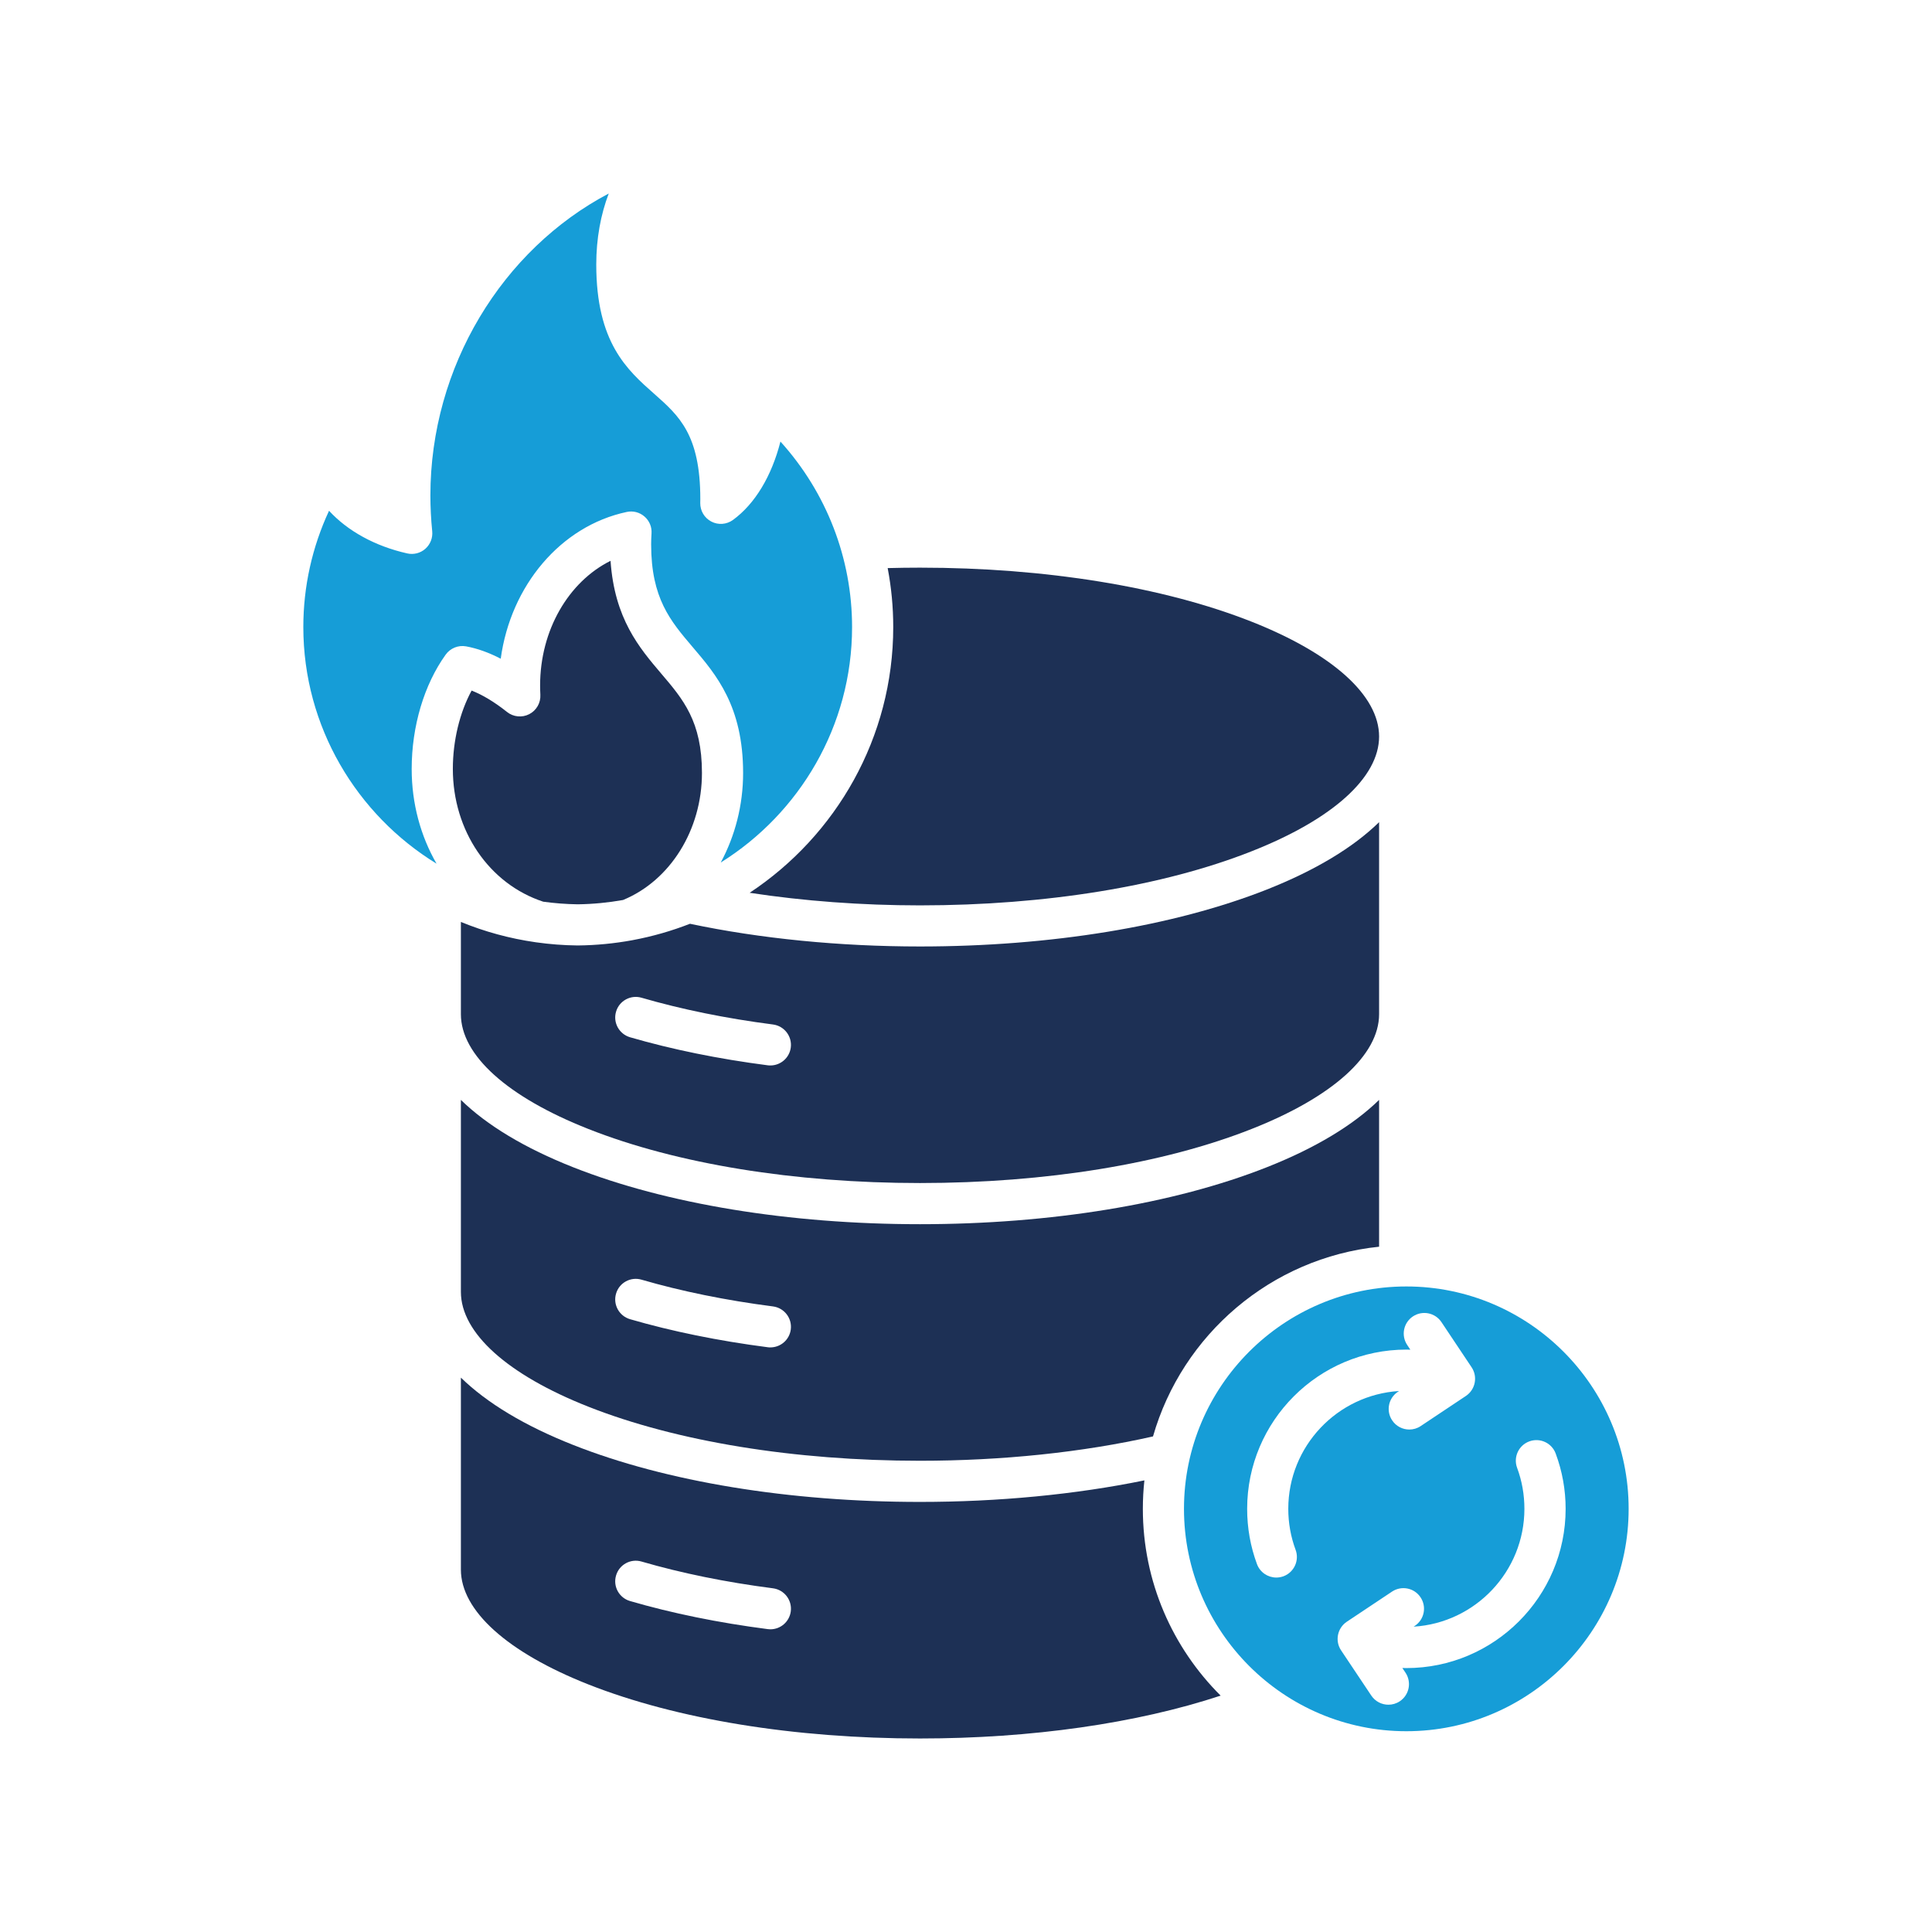
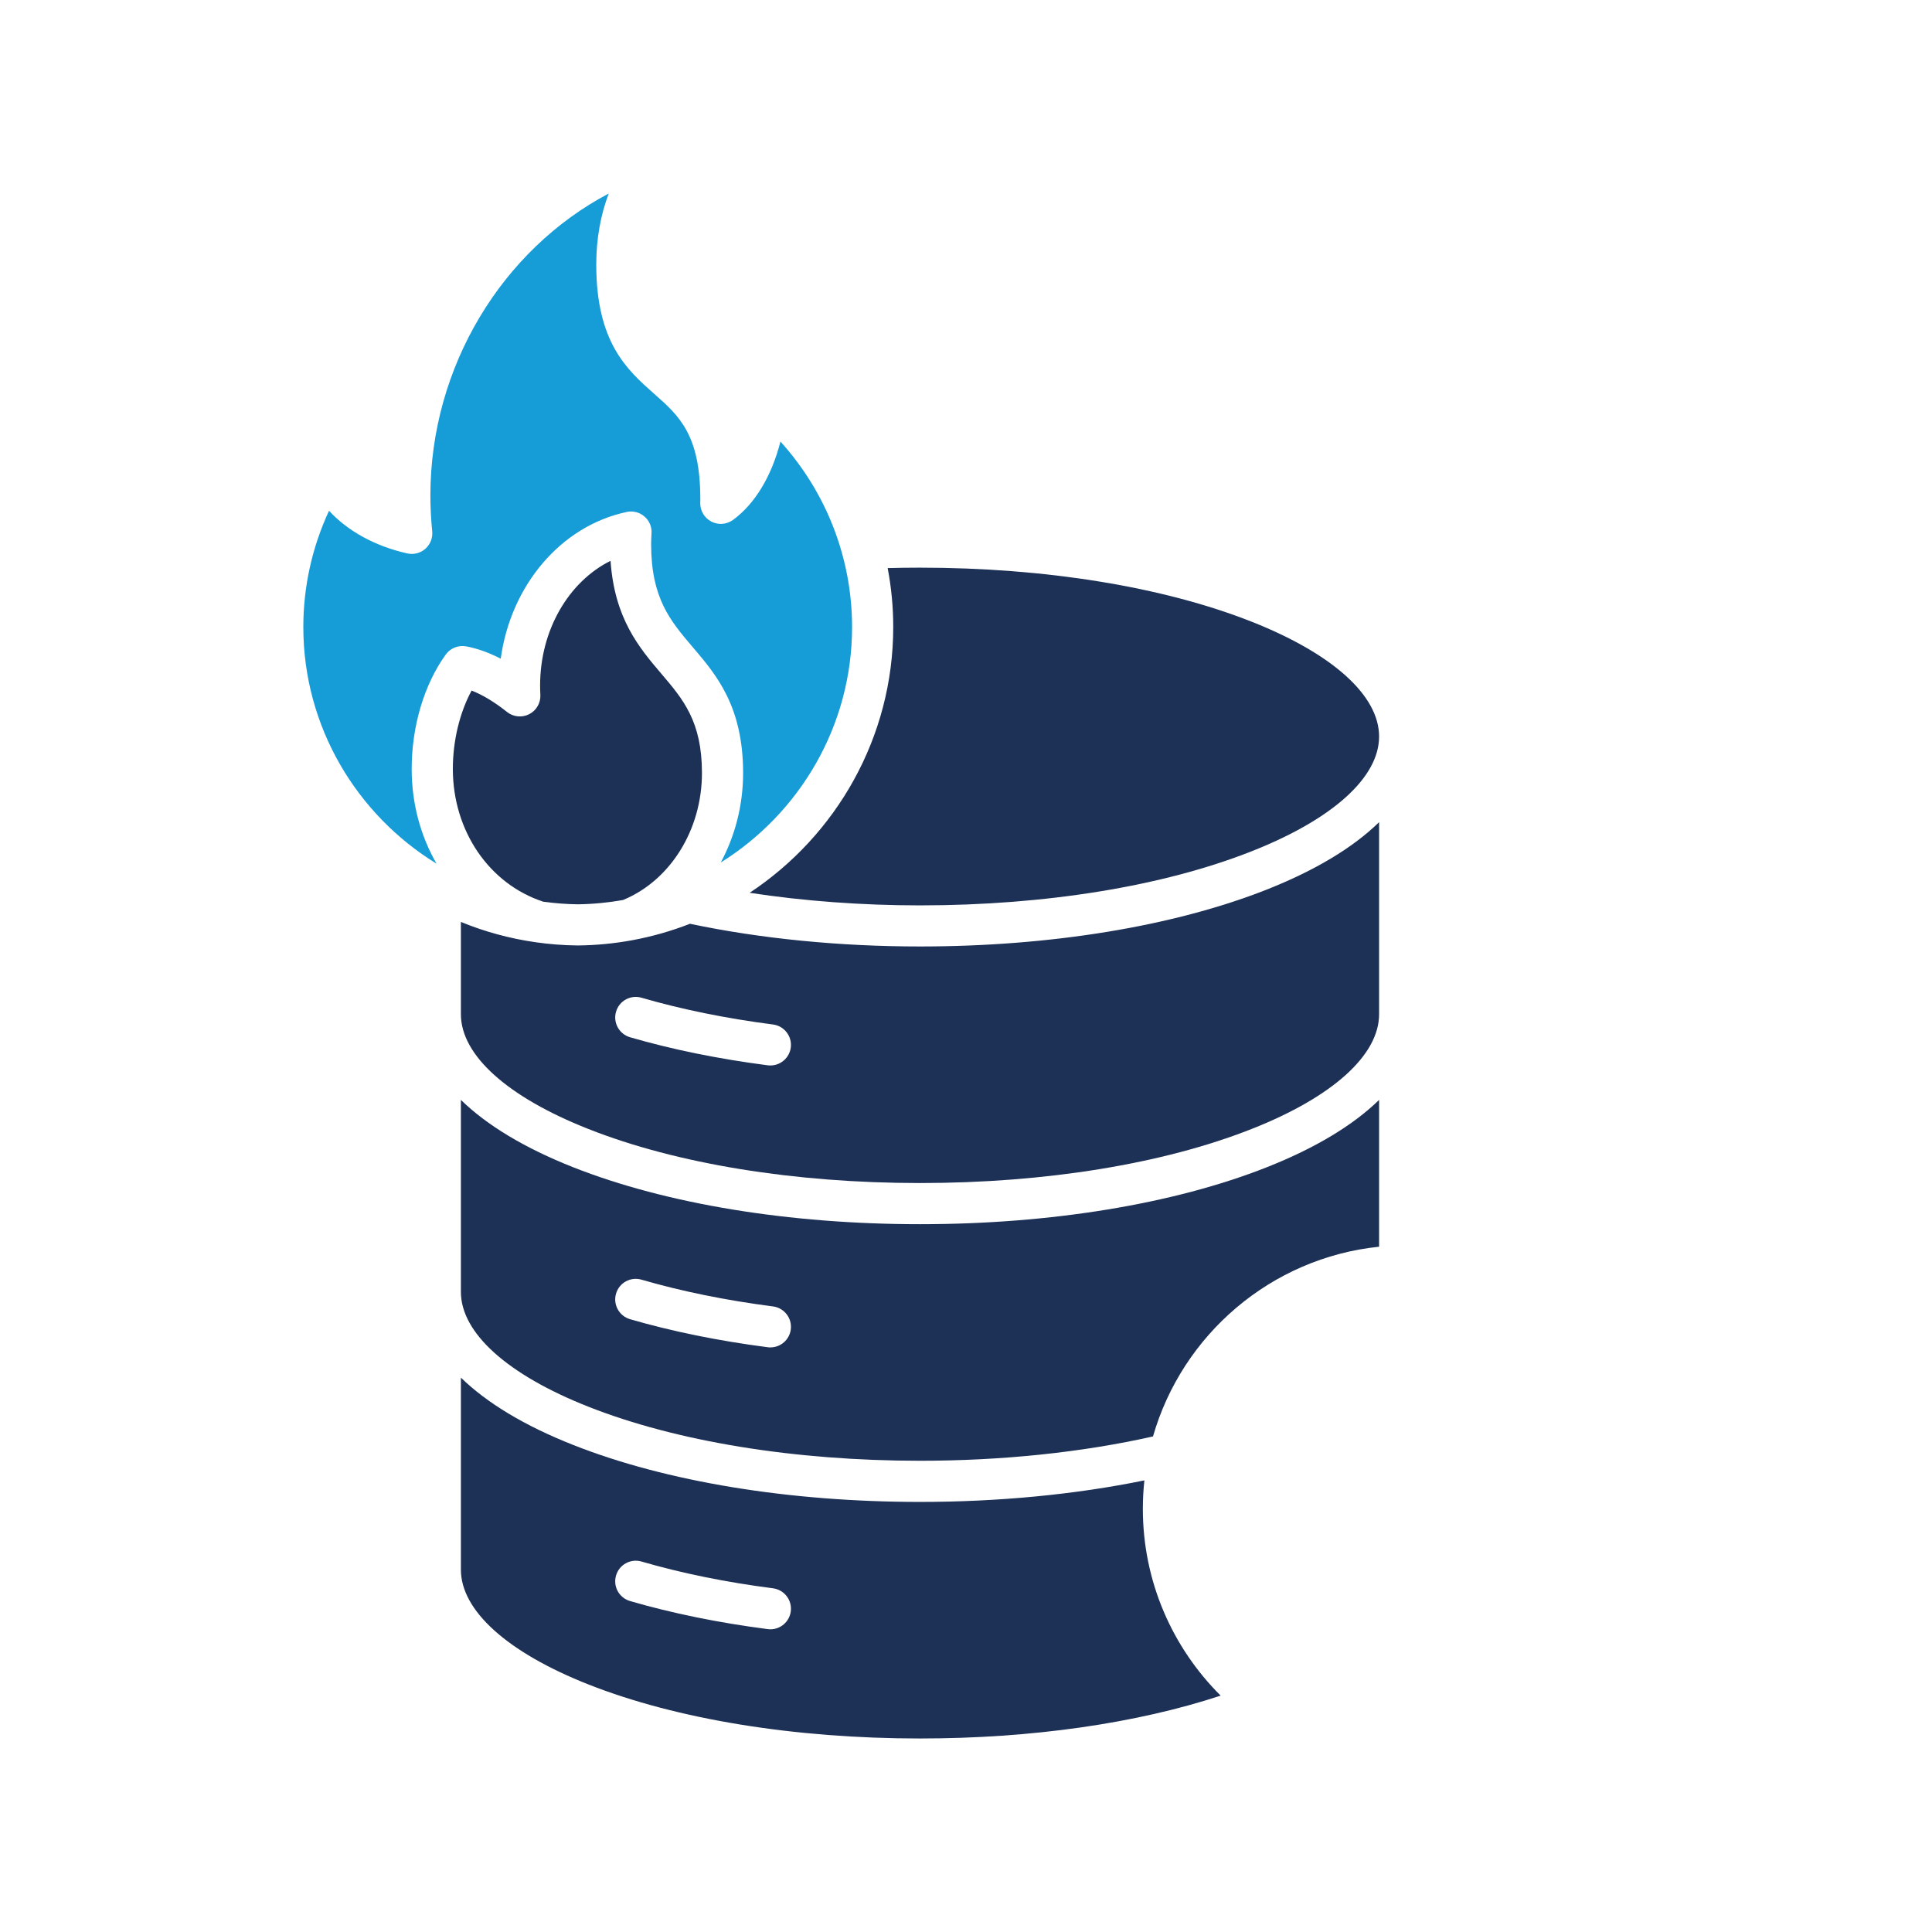
<svg xmlns="http://www.w3.org/2000/svg" width="320" zoomAndPan="magnify" viewBox="0 0 240 240" height="320" preserveAspectRatio="xMidYMid meet" version="1.0">
  <defs>
    <clipPath id="9aedc930bd">
      <path d="M 37.68 24 L 106 24 L 106 108 L 37.68 108 Z M 37.68 24 " clip-rule="nonzero" />
    </clipPath>
    <clipPath id="ea40dd1096">
      <path d="M 147 159 L 202.68 159 L 202.68 216 L 147 216 Z M 147 159 " clip-rule="nonzero" />
    </clipPath>
  </defs>
  <rect x="-24" width="288" fill="#ffffff" y="-24" height="288" fill-opacity="1" />
  <rect x="-24" width="288" fill="#ffffff" y="-24" height="288" fill-opacity="1" />
  <g clip-path="url(#9aedc930bd)">
    <path fill="#169dd7" d="M 75.621 24.039 C 62.387 31.012 53.465 45.551 53.465 61.547 C 53.465 63.035 53.543 64.527 53.691 65.996 C 53.773 66.812 53.457 67.621 52.844 68.168 C 52.227 68.715 51.387 68.93 50.586 68.746 C 46.578 67.848 43.164 65.945 40.875 63.449 C 38.773 67.965 37.68 72.883 37.68 77.895 C 37.68 90.285 44.324 101.219 54.23 107.289 C 52.25 103.855 51.141 99.816 51.141 95.523 C 51.141 90.223 52.684 85.043 55.367 81.316 C 55.945 80.516 56.93 80.117 57.902 80.293 C 59.301 80.551 60.734 81.066 62.203 81.828 C 63.438 72.758 69.641 65.344 77.852 63.598 C 78.641 63.426 79.453 63.637 80.059 64.164 C 80.668 64.688 80.992 65.465 80.934 66.266 C 80.906 66.715 80.887 67.172 80.887 67.617 C 80.887 74.324 83.277 77.129 86.043 80.379 C 88.984 83.824 92.312 87.734 92.312 96.027 C 92.312 100.027 91.309 103.844 89.535 107.145 C 99.312 101.043 105.848 90.188 105.848 77.895 C 105.848 69.332 102.652 61.16 96.949 54.852 C 95.867 59.113 93.797 62.59 91.051 64.59 C 90.266 65.16 89.227 65.242 88.367 64.793 C 87.504 64.344 86.973 63.449 86.988 62.48 C 86.996 62.32 86.996 62.164 86.996 62.008 C 86.996 53.988 84.348 51.648 81.285 48.938 C 77.902 45.949 74.07 42.559 74.07 32.852 C 74.07 29.645 74.625 26.637 75.621 24.039 Z M 75.621 24.039 " fill-opacity="1" fill-rule="evenodd" />
  </g>
  <path fill="#1d3055" d="M 75.844 69.668 C 70.629 72.262 67.094 78.285 67.094 85.152 C 67.094 85.527 67.105 85.914 67.125 86.297 C 67.184 87.301 66.645 88.254 65.746 88.715 C 64.852 89.176 63.766 89.07 62.98 88.441 C 61.445 87.219 59.957 86.32 58.586 85.785 C 57.109 88.5 56.254 92.012 56.254 95.516 C 56.254 103.211 60.758 109.805 67.484 112.012 C 68.887 112.203 70.312 112.316 71.762 112.336 C 73.684 112.312 75.562 112.125 77.395 111.801 C 83.266 109.383 87.199 103.082 87.199 96.023 C 87.199 89.613 84.859 86.867 82.152 83.691 C 79.414 80.473 76.34 76.859 75.844 69.668 Z M 75.844 69.668 " fill-opacity="1" fill-rule="evenodd" />
  <path fill="#1d3055" d="M 110.961 77.895 C 110.961 91.633 103.855 103.809 93.125 110.906 C 99.832 111.93 107.023 112.469 114.285 112.469 C 129.887 112.469 144.52 110.086 155.477 105.75 C 165.543 101.781 171.316 96.582 171.316 91.492 C 171.316 86.398 165.543 81.203 155.477 77.227 C 144.52 72.898 129.887 70.516 114.285 70.516 C 112.949 70.516 111.609 70.535 110.27 70.57 C 110.727 72.965 110.961 75.414 110.961 77.895 Z M 110.961 77.895 " fill-opacity="1" fill-rule="evenodd" />
  <path fill="#1d3055" d="M 157.355 110.508 C 145.809 115.066 130.516 117.574 114.285 117.574 C 104.32 117.574 94.461 116.602 85.711 114.754 C 83.43 115.645 81.047 116.332 78.586 116.789 C 78.559 116.797 78.531 116.801 78.504 116.805 C 76.32 117.203 74.074 117.426 71.789 117.449 L 71.742 117.449 C 70 117.43 68.285 117.297 66.605 117.059 C 66.59 117.059 66.566 117.055 66.551 117.051 C 63.312 116.59 60.195 115.734 57.254 114.527 L 57.254 125.988 C 57.254 131.074 63.027 136.277 73.09 140.246 C 84.055 144.582 98.684 146.961 114.285 146.961 C 129.887 146.961 144.52 144.582 155.477 140.246 C 165.543 136.277 171.316 131.074 171.316 125.988 L 171.316 102.133 C 168.09 105.285 163.391 108.121 157.355 110.508 Z M 96.027 127.266 C 97.426 127.449 98.414 128.73 98.234 130.129 C 98.066 131.418 96.965 132.355 95.699 132.355 C 95.594 132.355 95.48 132.352 95.371 132.336 C 89.242 131.543 83.492 130.371 78.266 128.852 C 76.91 128.453 76.129 127.035 76.527 125.68 C 76.918 124.324 78.34 123.547 79.691 123.941 C 84.668 125.387 90.16 126.508 96.027 127.266 Z M 96.027 127.266 " fill-opacity="1" fill-rule="evenodd" />
  <path fill="#1d3055" d="M 157.355 145.004 C 145.809 149.566 130.516 152.074 114.285 152.074 C 98.055 152.074 82.758 149.566 71.211 145.004 C 65.18 142.621 60.48 139.781 57.254 136.633 L 57.254 160.484 C 57.254 165.574 63.027 170.773 73.09 174.746 C 84.055 179.074 98.684 181.461 114.285 181.461 C 124.484 181.461 134.457 180.418 143.23 178.438 C 146.855 165.801 157.891 156.258 171.316 154.871 L 171.316 136.633 C 168.09 139.781 163.391 142.621 157.355 145.004 Z M 96.027 162.289 C 97.426 162.473 98.414 163.754 98.234 165.152 C 98.066 166.441 96.969 167.379 95.699 167.379 C 95.594 167.379 95.48 167.379 95.371 167.359 C 89.25 166.566 83.492 165.395 78.266 163.875 C 76.91 163.477 76.129 162.059 76.527 160.703 C 76.918 159.348 78.336 158.57 79.691 158.965 C 84.672 160.414 90.164 161.531 96.027 162.289 Z M 96.027 162.289 " fill-opacity="1" fill-rule="evenodd" />
  <path fill="#1d3055" d="M 142.16 183.898 C 133.574 185.656 124.02 186.574 114.285 186.574 C 98.055 186.574 82.758 184.066 71.211 179.5 C 65.18 177.121 60.48 174.281 57.254 171.133 L 57.254 194.984 C 57.254 200.074 63.027 205.27 73.09 209.246 C 84.055 213.574 98.684 215.961 114.285 215.961 C 128.137 215.961 141.203 214.082 151.633 210.637 C 145.664 204.699 141.969 196.488 141.969 187.43 C 141.969 186.238 142.035 185.062 142.16 183.898 Z M 98.234 200.168 C 98.066 201.457 96.969 202.398 95.699 202.398 C 95.594 202.398 95.48 202.391 95.371 202.375 C 89.242 201.582 83.492 200.41 78.266 198.887 C 76.91 198.492 76.129 197.078 76.527 195.719 C 76.918 194.363 78.34 193.582 79.691 193.98 C 84.668 195.43 90.164 196.547 96.027 197.305 C 97.426 197.488 98.414 198.77 98.234 200.168 Z M 98.234 200.168 " fill-opacity="1" fill-rule="evenodd" />
  <g clip-path="url(#ea40dd1096)">
-     <path fill="#169dd7" d="M 173.801 172.797 C 166.129 173.266 160.035 179.652 160.035 187.43 C 160.035 189.188 160.34 190.898 160.945 192.527 C 161.434 193.848 160.758 195.32 159.434 195.812 C 159.141 195.918 158.84 195.969 158.547 195.969 C 157.508 195.969 156.531 195.332 156.148 194.305 C 155.332 192.105 154.926 189.797 154.926 187.43 C 154.926 176.527 163.797 167.652 174.703 167.652 C 174.867 167.652 175.035 167.66 175.199 167.664 L 174.809 167.078 C 174.023 165.902 174.34 164.316 175.516 163.531 C 176.691 162.75 178.277 163.062 179.062 164.238 L 182.812 169.855 C 183.594 171.031 183.273 172.621 182.105 173.406 L 176.484 177.152 C 176.051 177.445 175.555 177.582 175.07 177.582 C 174.242 177.582 173.434 177.184 172.938 176.441 C 172.156 175.27 172.469 173.68 173.645 172.898 Z M 174.703 159.809 C 159.469 159.809 147.078 172.203 147.078 187.43 C 147.078 202.66 159.469 215.059 174.703 215.059 C 189.934 215.059 202.316 202.664 202.316 187.43 C 202.316 172.199 189.934 159.809 174.703 159.809 Z M 175.605 202.07 L 175.758 201.969 C 176.934 201.184 177.25 199.598 176.465 198.426 C 175.684 197.246 174.098 196.934 172.922 197.715 L 167.301 201.461 C 166.129 202.246 165.809 203.836 166.594 205.012 L 170.344 210.625 C 170.84 211.367 171.648 211.766 172.473 211.766 C 172.961 211.766 173.453 211.629 173.891 211.336 C 175.066 210.551 175.379 208.965 174.598 207.789 L 174.203 207.203 C 174.371 207.203 174.535 207.215 174.703 207.215 C 185.609 207.215 194.488 198.34 194.488 187.43 C 194.488 185.074 194.07 182.762 193.254 180.566 C 192.77 179.242 191.297 178.566 189.973 179.055 C 188.648 179.543 187.969 181.016 188.461 182.34 C 189.066 183.969 189.367 185.68 189.367 187.43 C 189.367 195.215 183.273 201.602 175.605 202.07 Z M 175.605 202.07 " fill-opacity="1" fill-rule="evenodd" />
-   </g>
+     </g>
</svg>